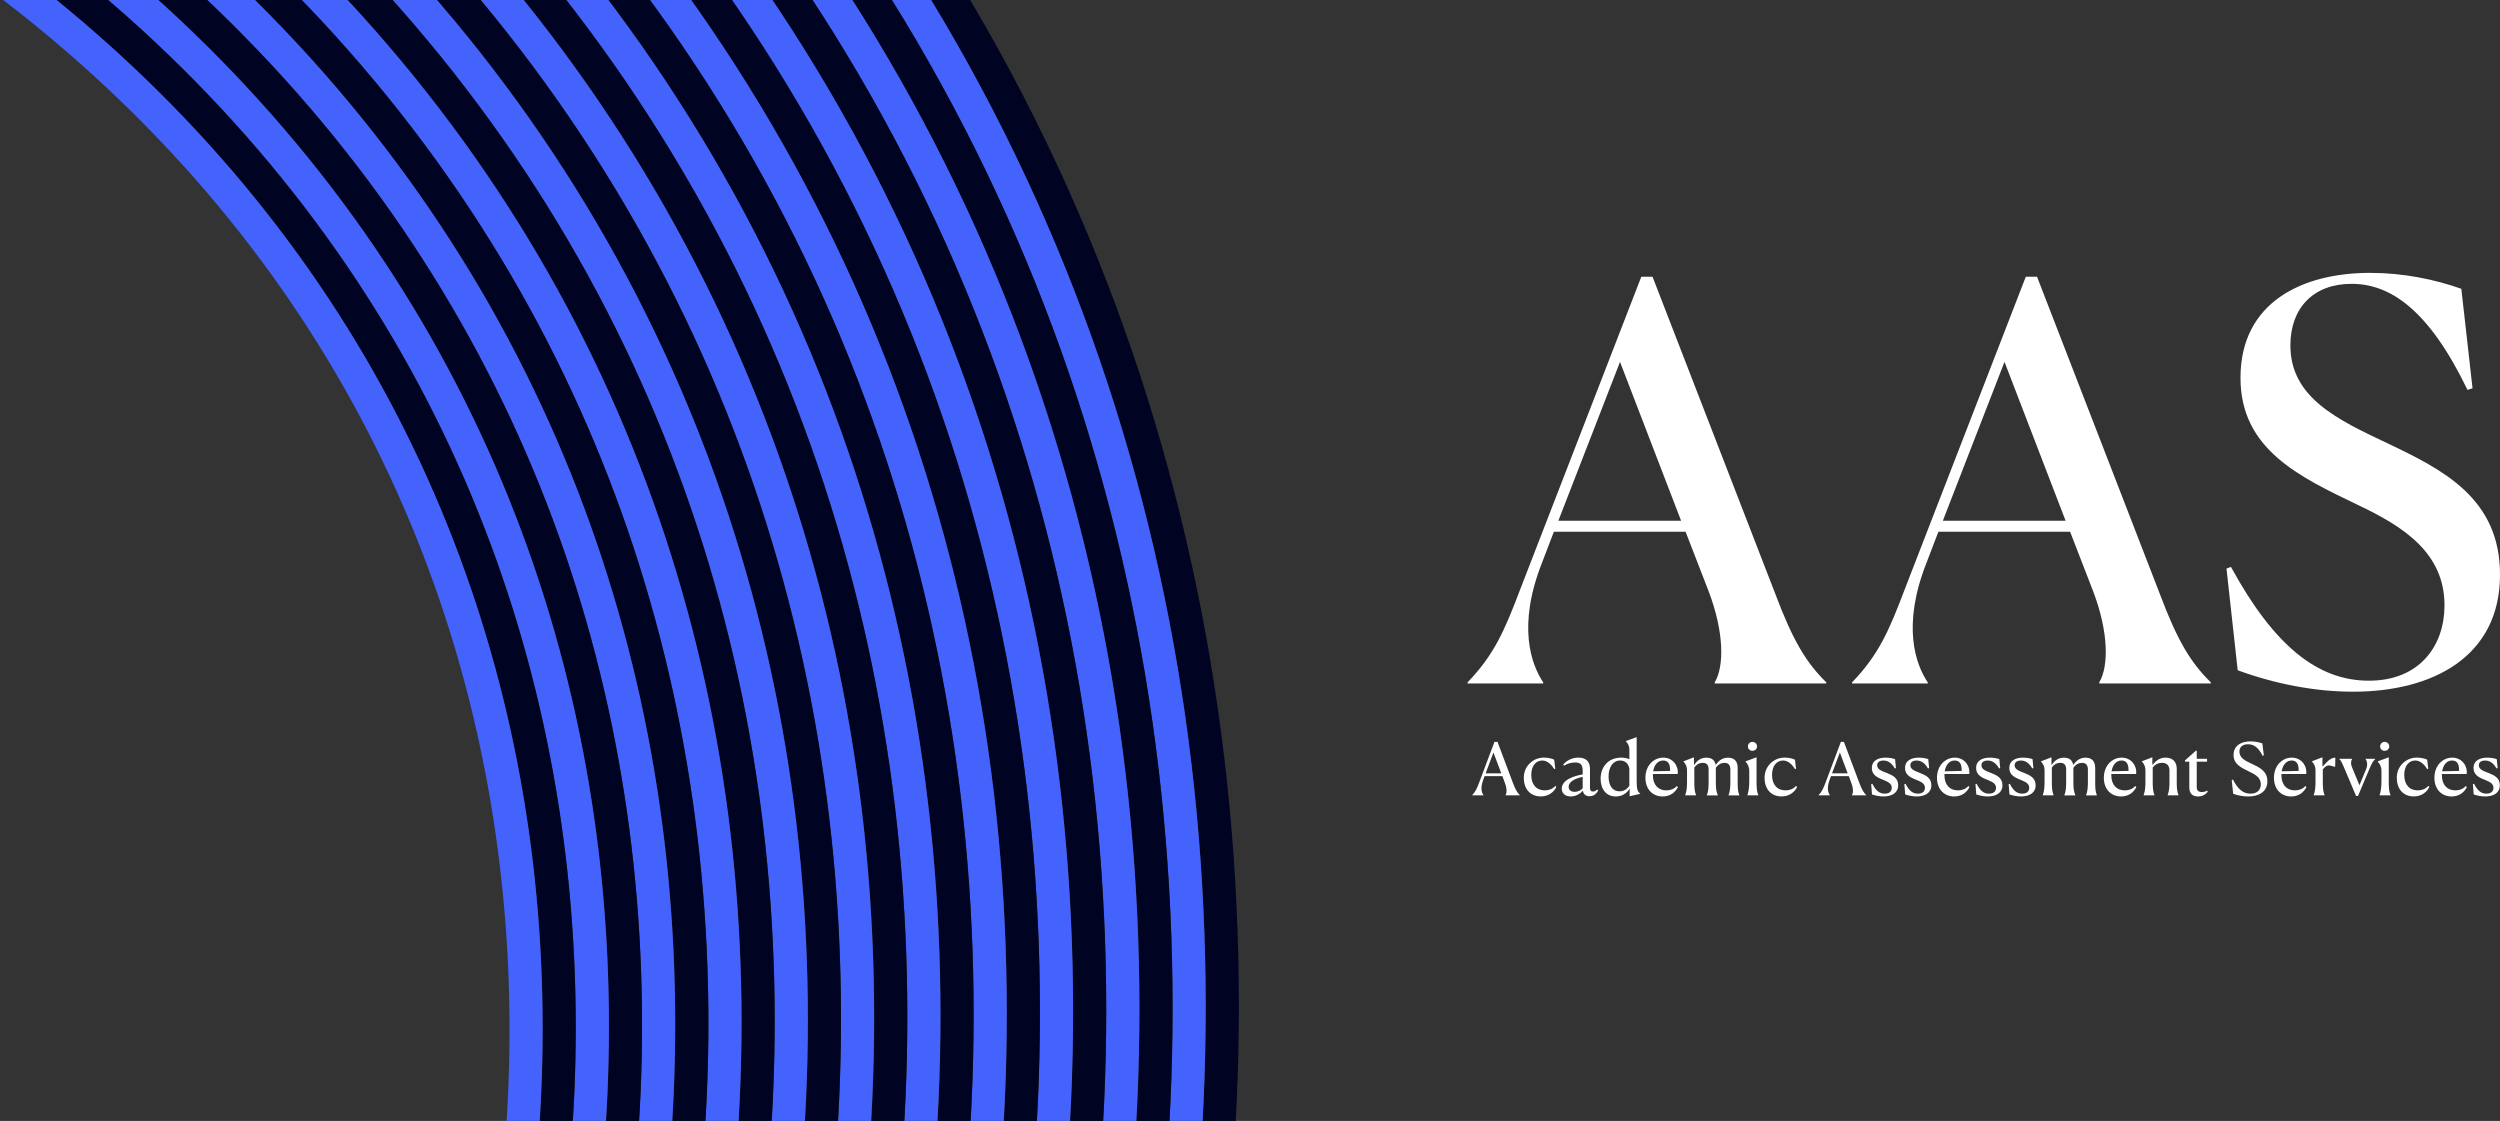
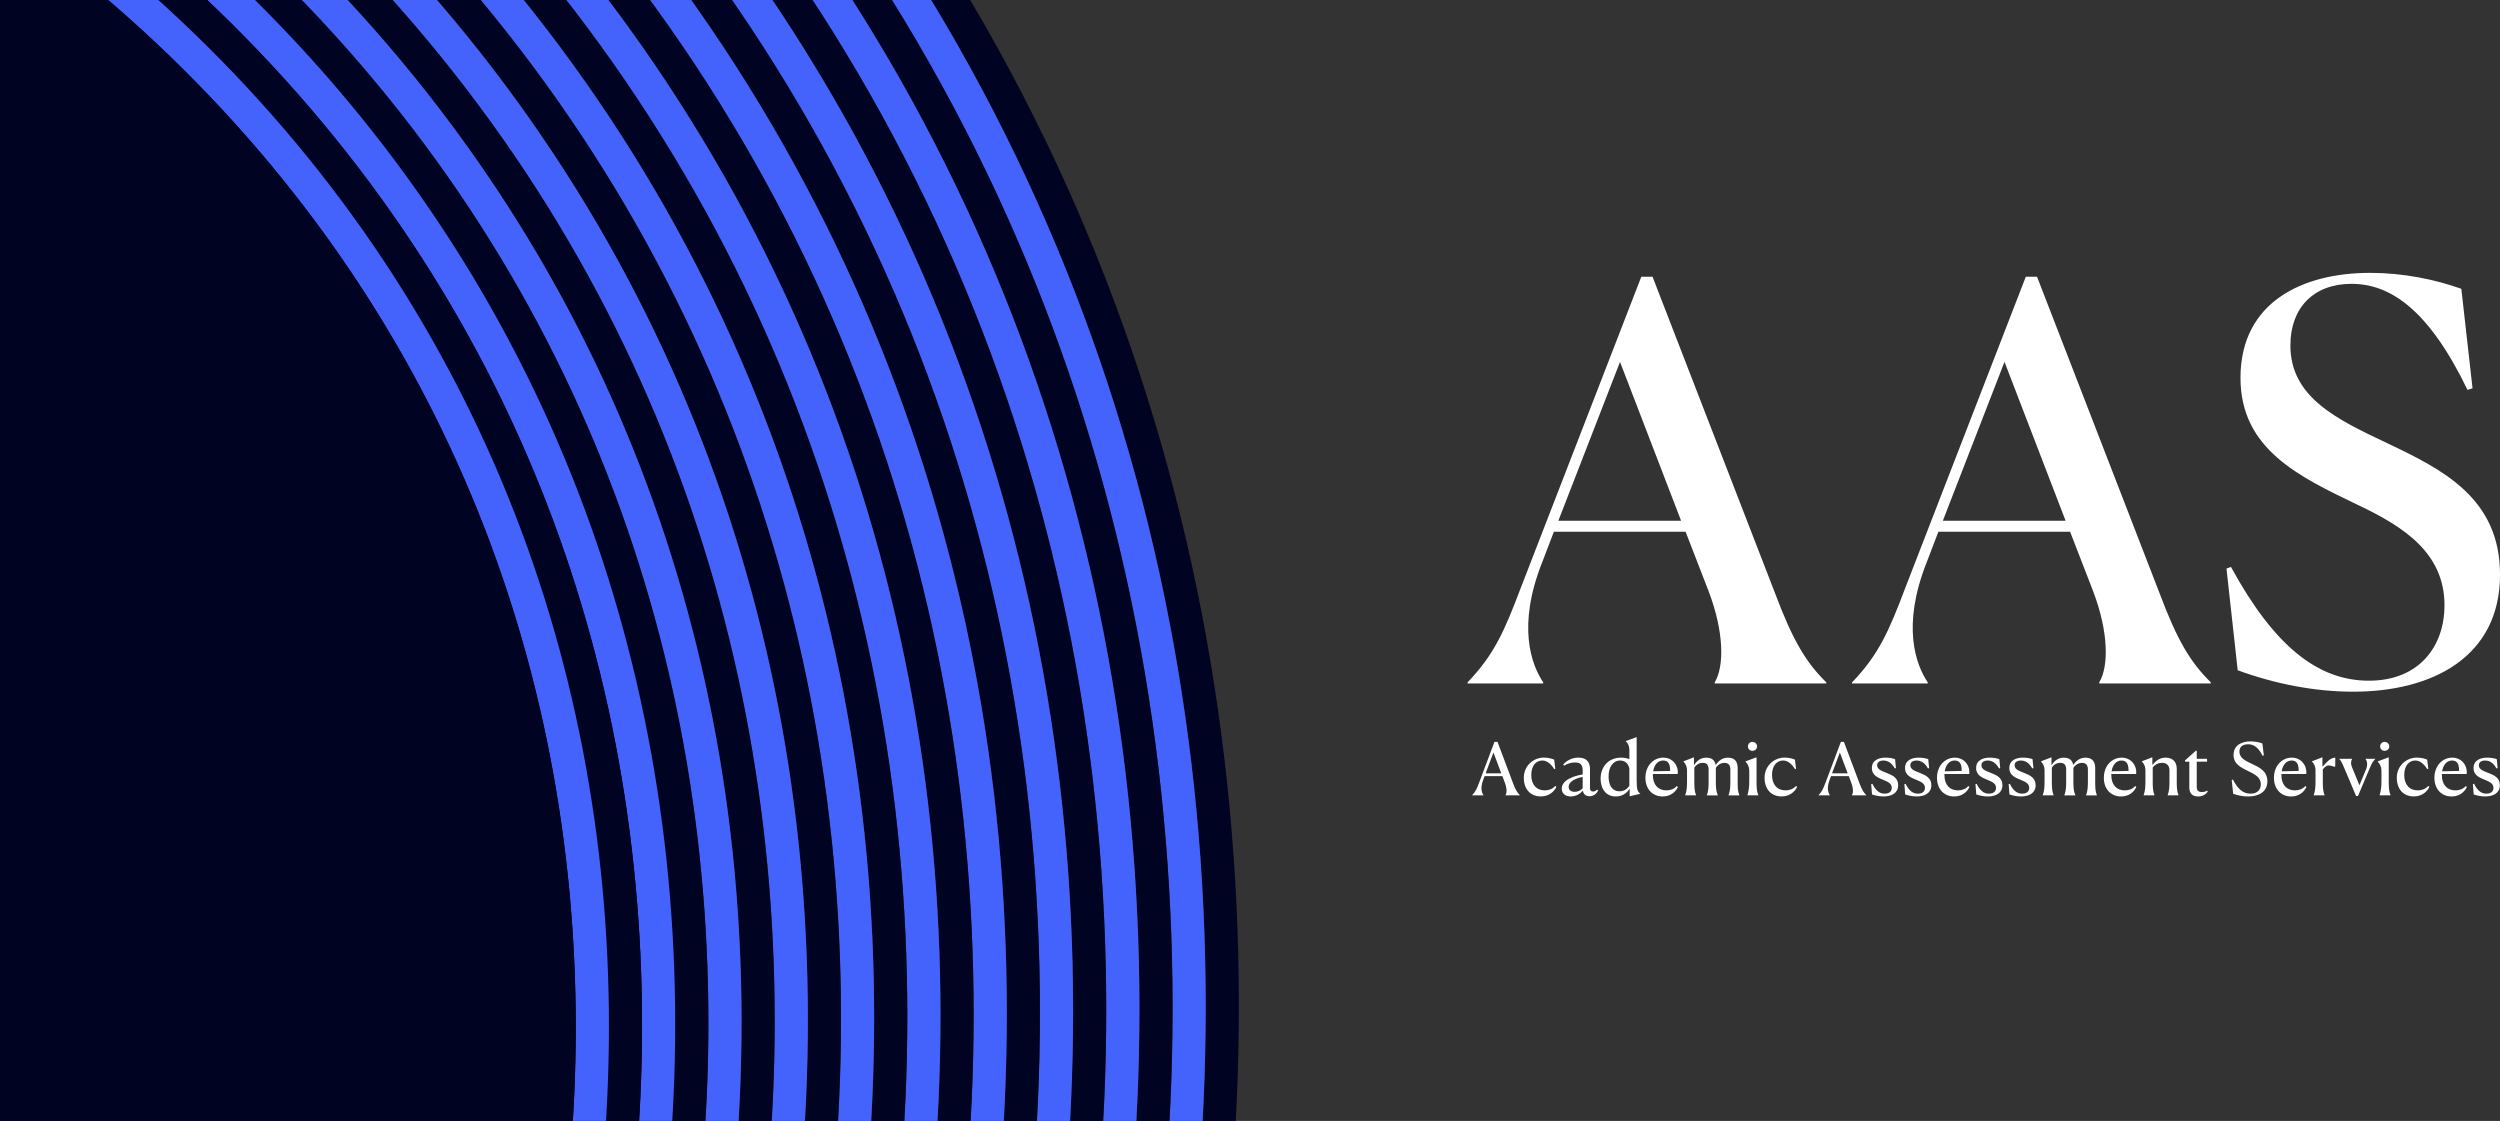
<svg xmlns="http://www.w3.org/2000/svg" width="339" height="152" viewBox="0 0 339 152" fill="none">
  <rect x="0" y="0" width="339" height="152" fill="#333333" stroke="none" />
  <g clip-path="url(#clip0_5_3)">
    <path d="M-233.23 404.75C111.88 554.36 336.29 36.7 -8.82 -112.91C-8.23 -114.27 -7.64 -115.64 -7.05 -117C343.52 34.97 115.56 560.81 -235 408.84C-234.41 407.48 -233.82 406.11 -233.23 404.75Z" fill="#000322" />
    <path d="M-231.45 400.66C108.2 547.91 329.07 38.42 -10.59 -108.82C-10 -110.18 -9.41 -111.55 -8.82 -112.91C336.29 36.7 111.88 554.36 -233.23 404.75C-232.64 403.39 -232.05 402.02 -231.46 400.66H-231.45Z" fill="#4462FC" />
    <path d="M-229.68 396.57C104.52 541.45 321.84 40.15 -12.36 -104.73C-11.77 -106.09 -11.18 -107.46 -10.59 -108.82C329.07 38.42 108.2 547.91 -231.45 400.66C-230.86 399.3 -230.27 397.93 -229.68 396.57Z" fill="#000322" />
    <path d="M-227.91 392.48C100.84 535 314.61 41.88 -14.13 -100.64C-13.54 -102 -12.95 -103.37 -12.36 -104.73C321.84 40.15 104.52 541.45 -229.68 396.57C-229.09 395.21 -228.5 393.84 -227.91 392.48Z" fill="#4462FC" />
    <path d="M-226.13 388.39C97.16 528.54 307.39 43.6 -15.91 -96.55C-15.32 -97.91 -14.73 -99.28 -14.14 -100.64C314.61 41.88 100.84 535 -227.91 392.48C-227.32 391.12 -226.73 389.75 -226.14 388.39H-226.13Z" fill="#000322" />
    <path d="M-224.36 384.3C93.48 522.09 300.16 45.33 -17.68 -92.46C-17.09 -93.82 -16.5 -95.19 -15.91 -96.55C307.39 43.6 97.16 528.54 -226.13 388.39C-225.54 387.03 -224.95 385.66 -224.36 384.3Z" fill="#4462FC" />
    <path d="M-222.59 380.21C89.8 515.64 292.94 47.05 -19.45 -88.37C-18.86 -89.73 -18.27 -91.1 -17.68 -92.46C300.16 45.33 93.48 522.09 -224.36 384.3C-223.77 382.94 -223.18 381.57 -222.59 380.21Z" fill="#000322" />
    <path d="M-220.82 376.12C86.12 509.18 285.71 48.78 -21.23 -84.28C-20.64 -85.64 -20.05 -87.01 -19.46 -88.37C292.94 47.05 89.8 515.64 -222.59 380.21C-222 378.85 -221.41 377.48 -220.82 376.12Z" fill="#4462FC" />
    <path d="M-219.04 372.03C82.44 502.73 278.48 50.5 -23 -80.19C-22.41 -81.55 -21.82 -82.92 -21.23 -84.28C285.71 48.78 86.12 509.18 -220.82 376.12C-220.23 374.76 -219.64 373.39 -219.05 372.03H-219.04Z" fill="#000322" />
    <path d="M-217.27 367.94C78.76 496.28 271.26 52.23 -24.77 -76.1C-24.18 -77.46 -23.59 -78.83 -23 -80.19C278.48 50.5 82.44 502.73 -219.04 372.03C-218.45 370.67 -217.86 369.3 -217.27 367.94Z" fill="#4462FC" />
    <path d="M-215.5 363.85C75.08 489.82 264.03 53.96 -26.55 -72.01C-25.96 -73.37 -25.37 -74.74 -24.78 -76.1C271.26 52.23 78.76 496.28 -217.27 367.94C-216.68 366.58 -216.09 365.21 -215.5 363.85Z" fill="#000322" />
    <path d="M-213.72 359.76C71.4 483.37 256.81 55.68 -28.32 -67.92C-27.73 -69.28 -27.14 -70.65 -26.55 -72.01C264.03 53.96 75.07 489.82 -215.5 363.85C-214.91 362.49 -214.32 361.12 -213.73 359.76H-213.72Z" fill="#4462FC" />
    <path d="M-211.95 355.67C67.72 476.91 249.58 57.41 -30.09 -63.83C-29.5 -65.19 -28.91 -66.56 -28.32 -67.92C256.8 55.68 71.4 483.37 -213.73 359.76C-213.14 358.4 -212.55 357.03 -211.96 355.67H-211.95Z" fill="#000322" />
    <path d="M-210.18 351.58C64.04 470.46 242.35 59.13 -31.86 -59.74C-31.27 -61.1 -30.68 -62.47 -30.09 -63.83C249.58 57.41 67.72 476.91 -211.95 355.68C-211.36 354.32 -210.77 352.95 -210.18 351.59V351.58Z" fill="#4462FC" />
    <path d="M-208.4 347.49C60.36 464.01 235.13 60.86 -33.64 -55.65C-33.05 -57.01 -32.46 -58.38 -31.87 -59.74C242.35 59.14 64.03 470.46 -210.18 351.59C-209.59 350.23 -209 348.86 -208.41 347.5L-208.4 347.49Z" fill="#000322" />
    <path d="M-206.63 343.4C56.68 457.55 227.9 62.58 -35.41 -51.57C-34.82 -52.93 -34.23 -54.3 -33.64 -55.66C235.12 60.85 60.36 464 -208.41 347.49C-207.82 346.13 -207.23 344.76 -206.64 343.4H-206.63Z" fill="#4462FC" />
-     <path d="M-204.86 339.31C53 451.09 220.67 64.31 -37.18 -47.48C-36.59 -48.84 -36 -50.21 -35.41 -51.57C227.9 62.58 56.68 457.54 -206.63 343.4C-206.04 342.04 -205.45 340.67 -204.86 339.31Z" fill="#000322" />
+     <path d="M-204.86 339.31C-36.59 -48.84 -36 -50.21 -35.41 -51.57C227.9 62.58 56.68 457.54 -206.63 343.4C-206.04 342.04 -205.45 340.67 -204.86 339.31Z" fill="#000322" />
    <path d="M-203.09 335.22C49.31 444.64 213.44 66.03 -38.96 -43.39C-38.37 -44.75 -37.78 -46.12 -37.19 -47.48C220.67 64.3 52.99 451.09 -204.87 339.31C-204.28 337.95 -203.69 336.58 -203.1 335.22H-203.09Z" fill="#4462FC" />
    <path d="M-201.31 331.13C45.64 438.19 206.22 67.76 -40.73 -39.3C-40.14 -40.66 -39.55 -42.03 -38.96 -43.39C213.44 66.03 49.31 444.64 -203.09 335.22C-202.5 333.86 -201.91 332.49 -201.32 331.13H-201.31Z" fill="#000322" />
    <path d="M-199.54 327.04C41.96 431.73 199 69.49 -42.5 -35.21C-41.91 -36.57 -41.32 -37.94 -40.73 -39.3C206.22 67.76 45.64 438.18 -201.31 331.13C-200.72 329.77 -200.13 328.4 -199.54 327.04Z" fill="#4462FC" />
    <path d="M-197.77 322.95C38.27 425.28 191.77 71.21 -44.28 -31.12C-43.69 -32.48 -43.1 -33.85 -42.51 -35.21C198.99 69.48 41.95 431.73 -199.55 327.04C-198.96 325.68 -198.37 324.31 -197.78 322.95H-197.77Z" fill="#000322" />
-     <path d="M-195.99 318.86C34.6 418.82 184.55 72.94 -46.04 -27.03C-45.45 -28.39 -44.86 -29.76 -44.27 -31.12C191.77 71.21 38.28 425.27 -197.76 322.95C-197.17 321.59 -196.58 320.22 -195.99 318.86Z" fill="#4462FC" />
  </g>
  <g clip-path="url(#clip1_5_3)">
    <path d="M335.276 52.653L333.756 39.161C330.183 37.895 325.926 37 321.366 37C312.246 37 303.81 40.95 303.81 51.236C303.81 60.926 311.791 64.652 319.694 68.453C326.004 71.434 331.474 75.01 331.474 82.093C331.474 87.534 328.131 92.303 321.215 92.303C314.298 92.303 308.37 87.607 302.519 76.874L301.912 77.099L303.432 90.888C308.524 92.752 313.92 93.794 319.09 93.794C329.808 93.794 339.003 89.097 339.003 77.919C339.003 67.557 331.251 63.683 323.725 60.104C316.961 56.898 310.577 53.917 310.577 46.837C310.577 41.767 313.694 38.488 318.861 38.488C324.028 38.488 329.273 41.843 334.594 52.872L335.279 52.648L335.276 52.653ZM261.4 92.677V92.528C259.802 90.142 257.827 84.926 261.248 76.279L262.845 72.105H280.705L283.823 80.153C285.95 85.743 285.95 90.366 284.659 92.525V92.674H299.785V92.525C297.125 89.917 295.299 87.009 292.869 80.524L276.22 37.522H274.7L258.36 79.71C256.155 85.524 254.787 88.73 251.14 92.531V92.679H261.4V92.677ZM271.811 49.074L280.096 70.614H263.449L271.808 49.074H271.811ZM209.26 92.677V92.528C207.665 90.142 205.687 84.926 209.108 76.279L210.705 72.105H228.565L231.683 80.153C233.812 85.743 233.812 90.366 232.519 92.525V92.674H247.645V92.525C244.985 89.917 243.162 87.009 240.729 80.524L224.082 37.522H222.562L206.22 79.71C204.015 85.524 202.647 88.73 199 92.531V92.679H209.26V92.677ZM219.674 49.074L227.958 70.614H211.312L219.674 49.074Z" fill="white" />
    <path d="M338.564 102.941C338.286 102.833 337.775 102.735 337.273 102.735C336.343 102.735 335.414 103.087 335.414 104.137C335.414 105.186 336.313 105.481 337.052 105.792C337.623 106.028 338.112 106.263 338.112 106.823C338.112 107.245 337.852 107.618 337.152 107.618C336.451 107.618 335.952 107.215 335.483 106.285L335.323 106.325L335.433 107.727C335.872 107.873 336.412 108 336.992 108C338.123 108 338.981 107.518 338.981 106.479C338.981 105.497 338.241 105.135 337.51 104.843C336.801 104.559 336.131 104.361 336.131 103.774C336.131 103.382 336.432 103.128 336.981 103.128C337.491 103.128 338.062 103.363 338.52 104.196L338.68 104.158L338.561 102.944L338.564 102.941ZM332.503 103.125C333.132 103.125 333.452 103.536 333.452 104.429V104.537L331.151 104.586C331.292 103.704 331.803 103.125 332.5 103.125M332.945 107.175C331.844 107.175 331.116 106.431 331.116 105.097V104.951H334.484C334.614 103.815 333.805 102.735 332.525 102.735C331.245 102.735 330.106 103.785 330.106 105.47C330.106 106.999 331.055 108 332.445 108C333.485 108 334.175 107.421 334.514 106.715L334.354 106.588C333.985 107.01 333.474 107.175 332.945 107.175ZM329.264 106.577C328.895 106.999 328.384 107.175 327.844 107.175C326.735 107.175 326.015 106.409 326.015 105.086C326.015 103.872 326.624 103.125 327.524 103.125C328.233 103.125 328.823 103.771 329.135 104.291L329.276 104.25L329.127 103.014C328.867 102.898 328.426 102.73 327.706 102.73C326.296 102.73 325.005 103.858 325.005 105.454C325.005 107.05 325.935 107.995 327.306 107.995C328.376 107.995 329.096 107.397 329.424 106.699L329.264 106.571V106.577ZM322.677 107.851H324.155V107.832C323.935 107.283 323.915 106.764 323.915 105.911V102.687L322.434 103.236V103.303C322.693 103.558 322.925 103.942 322.925 104.559V105.922C322.925 106.785 322.834 107.286 322.674 107.835V107.854L322.677 107.851ZM323.355 101.813C323.714 101.813 323.984 101.548 323.984 101.215C323.984 100.882 323.714 100.598 323.355 100.598C323.016 100.598 322.746 100.871 322.746 101.215C322.746 101.558 323.016 101.813 323.355 101.813ZM321.325 104.196C321.584 103.569 321.736 103.274 322.095 102.911V102.892H320.765V102.911C320.936 103.146 321.123 103.647 320.834 104.331L319.943 106.479L318.944 104.066C318.715 103.536 318.803 103.114 318.955 102.908V102.889H317.195V102.908C317.446 103.155 317.584 103.439 317.876 104.134L319.485 107.938H319.744L321.325 104.191V104.196ZM313.736 107.851H315.214V107.832C314.994 107.283 314.974 106.783 314.974 105.911V104.331C315.225 103.988 315.545 103.793 315.714 103.793C315.943 103.793 316.323 103.882 316.522 103.969L316.652 103.95L316.671 102.735C315.962 102.735 315.41 103.452 314.972 103.92H314.922V102.684L313.493 103.233V103.252C313.752 103.517 313.984 103.88 313.984 104.515V105.917C313.984 106.791 313.934 107.28 313.733 107.829V107.848L313.736 107.851ZM310.748 103.125C311.377 103.125 311.697 103.536 311.697 104.429V104.537L309.396 104.586C309.537 103.704 310.047 103.125 310.745 103.125M311.187 107.175C310.086 107.175 309.358 106.431 309.358 105.097V104.951H312.726C312.856 103.815 312.047 102.735 310.767 102.735C309.487 102.735 308.348 103.785 308.348 105.47C308.348 106.999 309.297 108 310.687 108C311.727 108 312.417 107.421 312.756 106.715L312.596 106.588C312.227 107.01 311.716 107.175 311.187 107.175ZM306.778 100.804C306.328 100.647 305.749 100.53 305.17 100.53C303.95 100.53 302.869 101.061 302.869 102.384C302.869 103.628 303.92 104.099 304.899 104.58C305.76 105.002 306.568 105.395 306.568 106.355C306.568 107.042 306.138 107.621 305.17 107.621C304.201 107.621 303.459 107.042 302.789 105.708L302.618 105.776L302.819 107.64C303.459 107.865 304.179 108.003 304.858 108.003C306.257 108.003 307.457 107.394 307.457 105.933C307.457 104.599 306.428 104.08 305.437 103.62C304.527 103.187 303.666 102.816 303.666 101.913C303.666 101.304 304.066 100.923 304.836 100.923C305.556 100.923 306.204 101.277 306.806 102.481L306.977 102.432L306.775 100.804H306.778ZM299.379 107.343L299.269 107.205C299.178 107.283 298.949 107.399 298.568 107.399C298.107 107.399 297.878 107.175 297.878 106.742V103.282H299.277V102.889H297.878V101.791H297.768L296.289 103.106V103.282H296.869V106.764C296.869 107.724 297.429 108 298.058 108C298.637 108 299.098 107.735 299.376 107.343M290.67 107.851H292.149V107.832C291.928 107.283 291.909 106.783 291.909 105.911V104.077C292.248 103.636 292.689 103.439 293.169 103.439C293.909 103.439 294.179 103.899 294.179 104.469V105.919C294.179 106.753 294.138 107.283 293.928 107.832V107.851H295.407V107.832C295.186 107.283 295.167 106.801 295.167 105.911V104.245C295.167 103.322 294.626 102.735 293.658 102.735C292.918 102.735 292.366 103.109 291.909 103.696L291.859 103.685V102.684L290.43 103.233V103.252C290.689 103.517 290.921 103.88 290.921 104.515V105.917C290.921 106.791 290.871 107.28 290.67 107.829V107.848V107.851ZM287.679 103.125C288.308 103.125 288.628 103.536 288.628 104.429V104.537L286.328 104.586C286.468 103.704 286.979 103.125 287.677 103.125M288.121 107.175C287.02 107.175 286.292 106.431 286.292 105.097V104.951H289.66C289.79 103.815 288.982 102.735 287.701 102.735C286.421 102.735 285.282 103.785 285.282 105.47C285.282 106.999 286.231 108 287.621 108C288.662 108 289.351 107.421 289.691 106.715L289.531 106.588C289.161 107.01 288.65 107.175 288.121 107.175ZM276.992 107.851H278.471V107.832C278.25 107.283 278.231 106.783 278.231 105.911V104.099C278.54 103.598 279 103.441 279.389 103.441C280.01 103.441 280.17 103.863 280.17 104.364V105.922C280.17 106.755 280.14 107.286 279.93 107.835V107.854H281.42V107.835C281.18 107.286 281.15 106.804 281.15 105.914V104.12C281.489 103.612 281.938 103.444 282.33 103.444C282.951 103.444 283.119 103.866 283.119 104.367V105.925C283.119 106.758 283.081 107.288 282.868 107.838V107.857H284.339V107.838C284.118 107.288 284.11 106.807 284.11 105.917V104.153C284.11 103.29 283.721 102.741 282.81 102.741C282.159 102.741 281.621 103.025 281.15 103.701L281.119 103.69C281.001 103.103 280.62 102.741 279.869 102.741C279.218 102.741 278.669 103.025 278.231 103.701L278.181 103.69V102.689L276.752 103.238V103.257C277.011 103.523 277.243 103.885 277.243 104.521V105.922C277.243 106.796 277.193 107.286 276.992 107.835V107.854V107.851ZM275.613 102.941C275.334 102.833 274.824 102.735 274.324 102.735C273.395 102.735 272.465 103.087 272.465 104.137C272.465 105.186 273.364 105.481 274.104 105.792C274.675 106.028 275.163 106.263 275.163 106.823C275.163 107.245 274.904 107.618 274.203 107.618C273.502 107.618 273.003 107.215 272.534 106.285L272.374 106.325L272.484 107.727C272.926 107.873 273.464 108 274.043 108C275.174 108 276.032 107.518 276.032 106.479C276.032 105.497 275.293 105.135 274.562 104.843C273.853 104.559 273.182 104.361 273.182 103.774C273.182 103.382 273.483 103.128 274.032 103.128C274.542 103.128 275.111 103.363 275.571 104.196L275.731 104.158L275.613 102.944V102.941ZM271.113 102.941C270.832 102.833 270.324 102.735 269.822 102.735C268.892 102.735 267.963 103.087 267.963 104.137C267.963 105.186 268.862 105.481 269.601 105.792C270.173 106.028 270.661 106.263 270.661 106.823C270.661 107.245 270.401 107.618 269.701 107.618C269 107.618 268.501 107.215 268.032 106.285L267.872 106.325L267.982 107.727C268.421 107.873 268.961 108 269.541 108C270.672 108 271.53 107.518 271.53 106.479C271.53 105.497 270.79 105.135 270.059 104.843C269.35 104.559 268.68 104.361 268.68 103.774C268.68 103.382 268.981 103.128 269.53 103.128C270.04 103.128 270.608 103.363 271.069 104.196L271.229 104.158L271.11 102.944L271.113 102.941ZM265.055 103.125C265.684 103.125 266.004 103.536 266.004 104.429V104.537L263.703 104.586C263.844 103.704 264.352 103.125 265.052 103.125M265.494 107.175C264.393 107.175 263.665 106.431 263.665 105.097V104.951H267.033C267.163 103.815 266.354 102.735 265.074 102.735C263.794 102.735 262.655 103.785 262.655 105.47C262.655 106.999 263.604 108 264.994 108C266.034 108 266.724 107.421 267.063 106.715L266.903 106.588C266.534 107.01 266.023 107.175 265.494 107.175ZM261.474 102.941C261.196 102.833 260.685 102.735 260.183 102.735C259.253 102.735 258.324 103.087 258.324 104.137C258.324 105.186 259.223 105.481 259.962 105.792C260.534 106.028 261.022 106.263 261.022 106.823C261.022 107.245 260.762 107.618 260.062 107.618C259.361 107.618 258.862 107.215 258.393 106.285L258.233 106.325L258.343 107.727C258.784 107.873 259.322 108 259.902 108C261.033 108 261.891 107.518 261.891 106.479C261.891 105.497 261.151 105.135 260.42 104.843C259.711 104.559 259.041 104.361 259.041 103.774C259.041 103.382 259.342 103.128 259.891 103.128C260.401 103.128 260.972 103.363 261.43 104.196L261.59 104.158L261.471 102.944L261.474 102.941ZM256.975 102.941C256.696 102.833 256.186 102.735 255.684 102.735C254.754 102.735 253.824 103.087 253.824 104.137C253.824 105.186 254.724 105.481 255.463 105.792C256.034 106.028 256.522 106.263 256.522 106.823C256.522 107.245 256.263 107.618 255.562 107.618C254.862 107.618 254.362 107.215 253.893 106.285L253.733 106.325L253.844 107.727C254.285 107.873 254.823 108 255.402 108C256.533 108 257.391 107.518 257.391 106.479C257.391 105.497 256.652 105.135 255.921 104.843C255.212 104.559 254.542 104.361 254.542 103.774C254.542 103.382 254.842 103.128 255.391 103.128C255.902 103.128 256.47 103.363 256.931 104.196L257.091 104.158L256.972 102.944L256.975 102.941ZM248.425 104.862L249.485 102.037L250.544 104.862H248.425ZM248.136 107.851V107.832C247.915 107.518 247.667 106.891 248.094 105.754L248.285 105.243H250.696L251.046 106.185C251.336 106.969 251.306 107.556 251.115 107.832V107.851H253.074V107.832C252.713 107.47 252.495 107.126 252.153 106.233L250.034 100.595H249.623L247.534 106.144C247.225 106.948 247.054 107.351 246.594 107.829V107.848H248.133L248.136 107.851ZM243.537 106.577C243.167 106.999 242.657 107.175 242.116 107.175C241.007 107.175 240.287 106.409 240.287 105.086C240.287 103.872 240.897 103.125 241.796 103.125C242.505 103.125 243.096 103.771 243.405 104.291L243.545 104.25L243.396 103.014C243.137 102.898 242.696 102.73 241.976 102.73C240.566 102.73 239.275 103.858 239.275 105.454C239.275 107.05 240.204 107.995 241.576 107.995C242.646 107.995 243.366 107.397 243.694 106.699L243.534 106.571L243.537 106.577ZM236.949 107.851H238.428V107.832C238.207 107.283 238.188 106.764 238.188 105.911V102.687L236.709 103.236V103.303C236.968 103.558 237.2 103.942 237.2 104.559V105.922C237.2 106.785 237.109 107.286 236.949 107.835V107.854V107.851ZM237.628 101.813C237.986 101.813 238.257 101.548 238.257 101.215C238.257 100.882 237.986 100.598 237.628 100.598C237.288 100.598 237.018 100.871 237.018 101.215C237.018 101.558 237.288 101.813 237.628 101.813ZM228.51 107.851H229.989V107.832C229.768 107.283 229.749 106.783 229.749 105.911V104.099C230.058 103.598 230.519 103.441 230.908 103.441C231.528 103.441 231.688 103.863 231.688 104.364V105.922C231.688 106.755 231.658 107.286 231.448 107.835V107.854H232.938V107.835C232.698 107.286 232.668 106.804 232.668 105.914V104.12C233.007 103.612 233.457 103.444 233.848 103.444C234.469 103.444 234.637 103.866 234.637 104.367V105.925C234.637 106.758 234.596 107.288 234.386 107.838V107.857H235.857V107.838C235.636 107.288 235.628 106.807 235.628 105.917V104.153C235.628 103.29 235.239 102.741 234.328 102.741C233.677 102.741 233.139 103.025 232.668 103.701L232.637 103.69C232.519 103.103 232.138 102.741 231.388 102.741C230.736 102.741 230.188 103.025 229.749 103.701L229.699 103.69V102.689L228.27 103.238V103.257C228.53 103.523 228.761 103.885 228.761 104.521V105.922C228.761 106.796 228.712 107.286 228.51 107.835V107.854V107.851ZM225.52 103.125C226.149 103.125 226.469 103.536 226.469 104.429V104.537L224.168 104.586C224.309 103.704 224.819 103.125 225.517 103.125M225.958 107.175C224.858 107.175 224.129 106.431 224.129 105.097V104.951H227.498C227.627 103.815 226.819 102.735 225.539 102.735C224.259 102.735 223.12 103.785 223.12 105.47C223.12 106.999 224.069 108 225.459 108C226.499 108 227.189 107.421 227.528 106.715L227.368 106.588C226.998 107.01 226.488 107.175 225.958 107.175ZM218.121 105.273C218.121 104.007 218.742 103.125 219.691 103.125C220.209 103.125 220.761 103.379 220.94 104.204V106.566C220.64 106.999 220.19 107.302 219.6 107.302C218.631 107.302 218.121 106.498 218.121 105.273ZM219.831 102.735C218.022 102.735 217.042 104.069 217.042 105.589C217.042 106.983 217.782 108.003 219.103 108.003C220.013 108.003 220.653 107.494 220.962 106.953H220.982V107.973L222.422 107.64V107.621C222.06 107.337 221.931 107.11 221.931 105.806V99.951L220.452 100.49V100.509C220.722 100.755 220.943 101.117 220.943 101.753V102.941C220.642 102.814 220.262 102.735 219.834 102.735M212.711 106.696C212.711 105.96 213.671 105.53 214.612 105.351V106.891C214.402 107.137 213.991 107.372 213.522 107.372C213.012 107.372 212.711 107.107 212.711 106.696ZM212.992 108C213.701 108 214.283 107.627 214.642 107.215C214.692 107.637 214.981 107.97 215.541 107.97C216.192 107.97 216.54 107.529 216.711 107.186L216.57 107.067C216.399 107.242 216.239 107.332 216.021 107.332C215.712 107.332 215.602 107.145 215.602 106.842V104.283C215.602 103.449 215.241 102.733 214.043 102.733C213.163 102.733 212.413 103.136 211.963 103.682L212.104 103.82C212.534 103.536 213.075 103.39 213.583 103.39C214.363 103.39 214.612 103.734 214.612 104.526V105.016C213.412 105.203 211.773 105.763 211.773 106.948C211.773 107.594 212.264 107.997 212.992 107.997M210.89 106.577C210.521 106.999 210.01 107.175 209.469 107.175C208.36 107.175 207.64 106.409 207.64 105.086C207.64 103.872 208.25 103.125 209.149 103.125C209.858 103.125 210.449 103.771 210.758 104.291L210.898 104.25L210.75 103.014C210.49 102.898 210.049 102.73 209.329 102.73C207.919 102.73 206.628 103.858 206.628 105.454C206.628 107.05 207.558 107.995 208.929 107.995C209.999 107.995 210.719 107.397 211.047 106.699L210.887 106.571L210.89 106.577ZM201.453 104.862L202.512 102.037L203.571 104.862H201.453ZM201.163 107.851V107.832C200.942 107.518 200.694 106.891 201.124 105.754L201.315 105.243H203.723L204.073 106.185C204.363 106.969 204.333 107.556 204.142 107.832V107.851H206.101V107.832C205.74 107.47 205.522 107.126 205.18 106.233L203.061 100.595H202.65L200.562 106.144C200.253 106.948 200.081 107.351 199.621 107.829V107.848H201.16L201.163 107.851Z" fill="white" />
  </g>
  <defs>
    <clipPath id="clip0_5_3">
      <rect width="168" height="152" fill="white" />
    </clipPath>
    <clipPath id="clip1_5_3">
      <rect width="140" height="71" fill="white" transform="translate(199 37)" />
    </clipPath>
  </defs>
</svg>